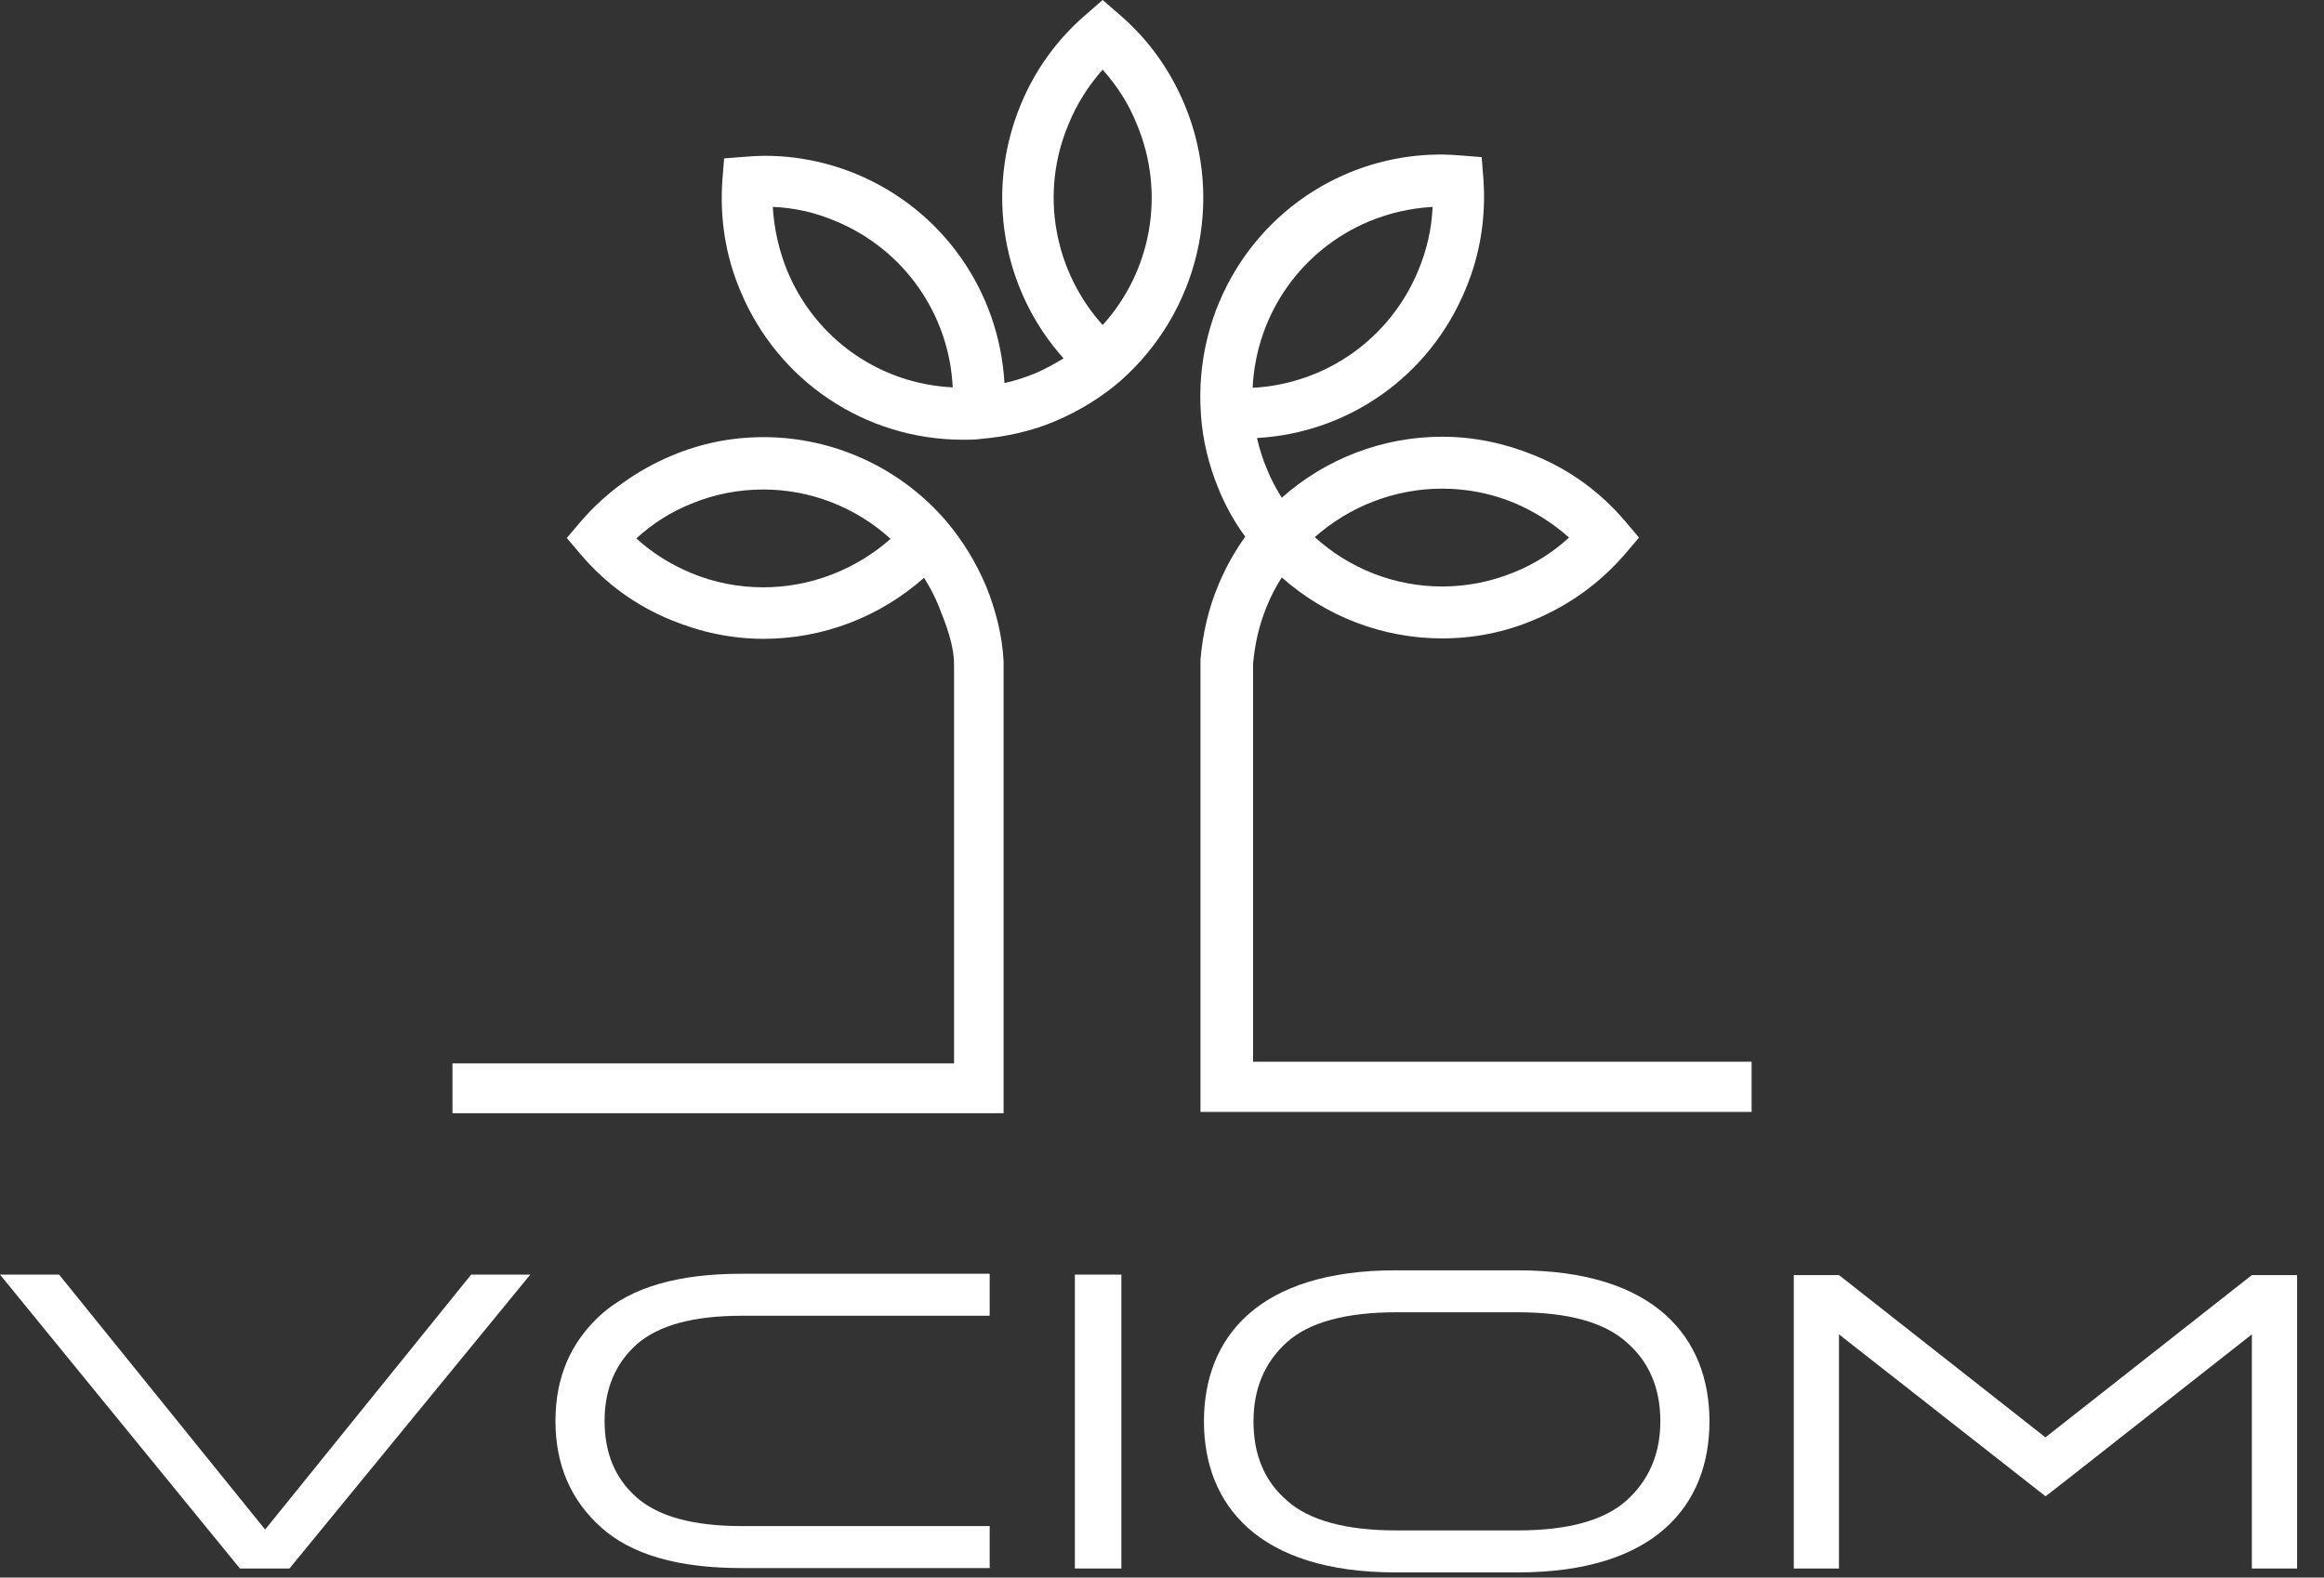
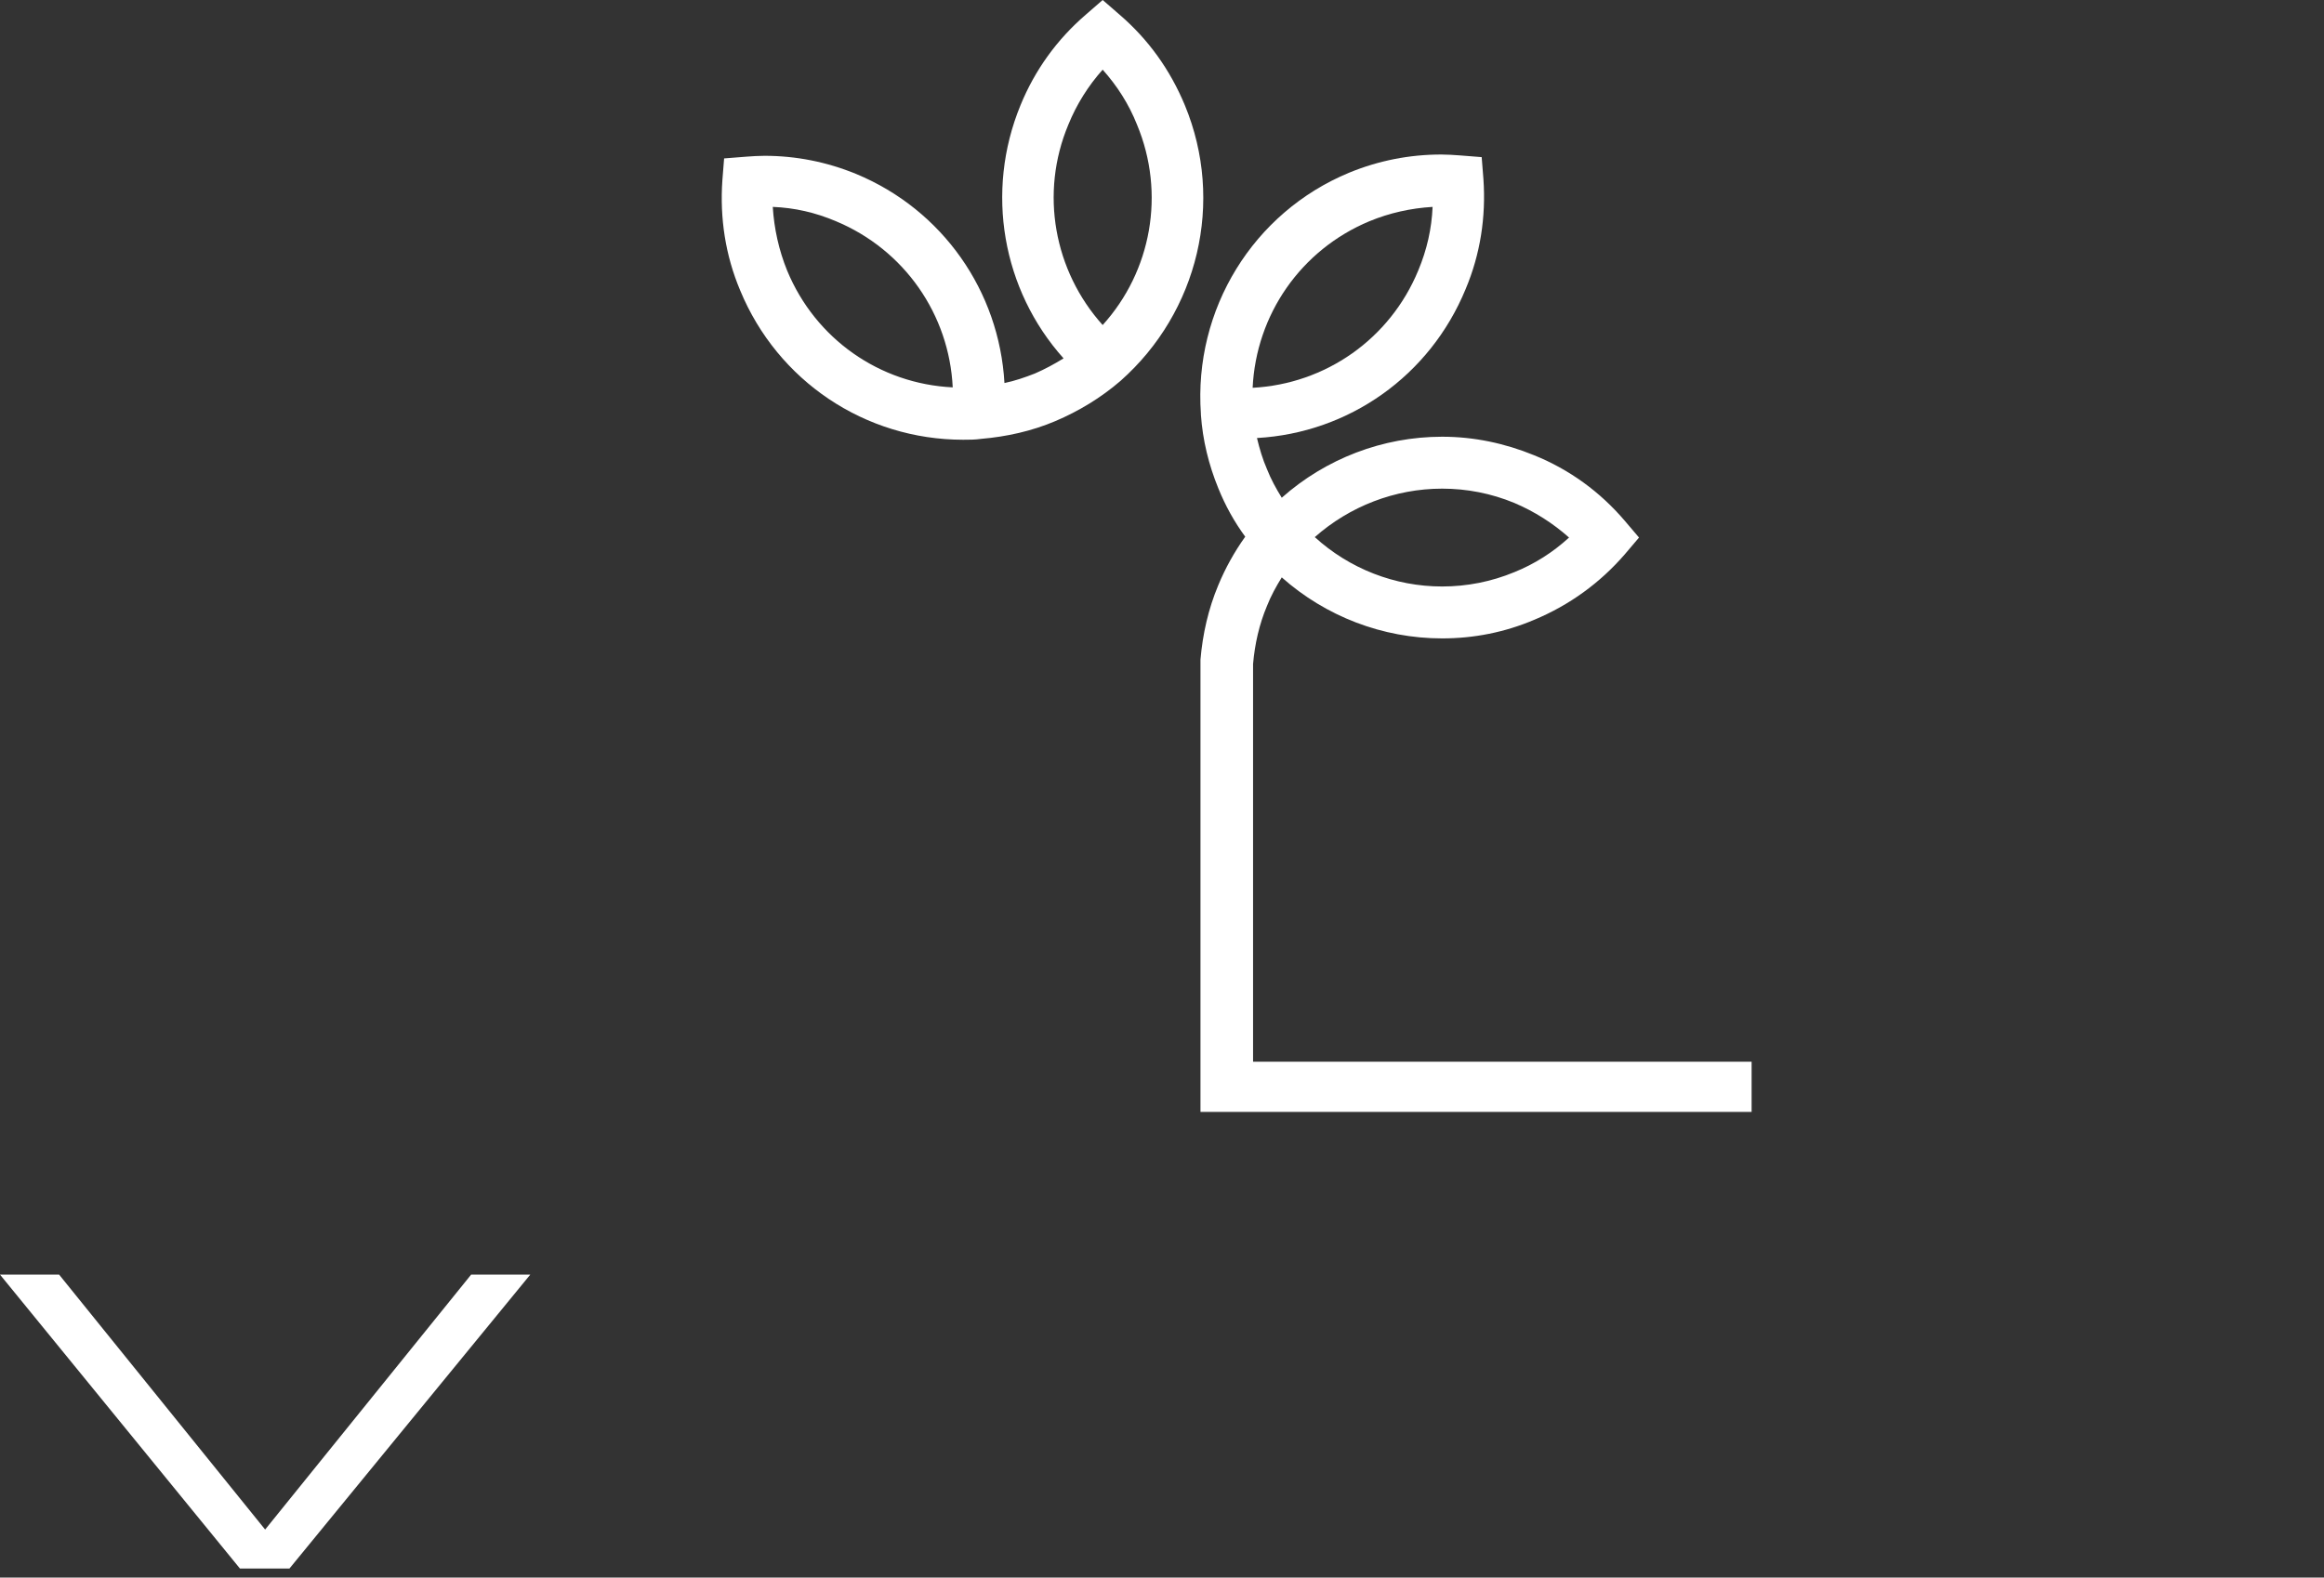
<svg xmlns="http://www.w3.org/2000/svg" width="81" height="55" viewBox="0 0 81 55" fill="none">
  <rect x="0" y="0" width="81" height="55" fill="#333333" stroke="none" />
-   <path d="M78.486 54.684V46.521C71.291 52.179 71.291 52.179 71.291 52.164L64.095 46.521V54.684H62.52V44.454H64.095L71.291 50.112L78.486 44.454H80.062V54.684H78.486V54.684Z" fill="white" />
  <path d="M41.296 3.667C40.781 2.429 40.023 1.373 39.023 0.513L38.432 0L37.842 0.513C36.842 1.373 36.069 2.444 35.569 3.667C34.327 6.685 34.933 10.11 37.069 12.494C36.751 12.69 36.418 12.871 36.069 13.022C35.721 13.158 35.372 13.279 35.009 13.354C34.827 10.155 32.858 7.318 29.843 6.066C28.813 5.643 27.737 5.432 26.647 5.432C26.434 5.432 26.222 5.447 26.01 5.462L25.238 5.523L25.177 6.292C25.086 7.605 25.283 8.903 25.798 10.125C27.101 13.279 30.146 15.331 33.57 15.331C33.782 15.331 33.979 15.331 34.191 15.301C35.085 15.225 35.963 15.029 36.781 14.682C37.599 14.335 38.372 13.867 39.054 13.279C41.765 10.88 42.689 7.032 41.296 3.667ZM27.434 9.431C27.146 8.722 26.98 7.967 26.934 7.213C27.692 7.243 28.419 7.409 29.131 7.711C31.525 8.707 33.085 10.97 33.206 13.505C30.661 13.384 28.419 11.815 27.434 9.431ZM38.432 11.332C36.736 9.446 36.236 6.73 37.236 4.346C37.523 3.637 37.932 2.988 38.432 2.429C38.932 2.988 39.341 3.621 39.629 4.346C40.629 6.745 40.129 9.461 38.432 11.332Z" fill="white" />
-   <path d="M34.373 20.446C34.024 19.616 33.555 18.847 32.979 18.168C31.388 16.312 29.055 15.24 26.616 15.24C25.511 15.24 24.435 15.451 23.405 15.889C22.178 16.402 21.117 17.172 20.254 18.168L19.754 18.756L20.254 19.345C21.117 20.356 22.178 21.125 23.405 21.623C24.435 22.046 25.511 22.272 26.616 22.272C28.692 22.272 30.676 21.502 32.206 20.144C32.403 20.461 32.585 20.793 32.721 21.14C32.979 21.789 33.252 22.483 33.252 23.177C33.252 24.792 33.252 33.031 33.252 37.075H15.77V38.81H34.979V38.312V37.06V23.117C34.979 23.117 34.979 23.072 34.979 23.057C34.933 22.151 34.706 21.276 34.373 20.446ZM26.601 20.476C25.738 20.476 24.889 20.31 24.087 19.978C23.375 19.677 22.738 19.284 22.178 18.771C22.738 18.258 23.375 17.851 24.087 17.564C24.889 17.232 25.738 17.066 26.601 17.066C28.253 17.066 29.828 17.685 31.04 18.786C29.828 19.858 28.253 20.476 26.601 20.476Z" fill="white" />
  <path d="M43.674 37.075V23.148C43.735 22.453 43.886 21.774 44.159 21.125C44.295 20.779 44.477 20.447 44.674 20.13C46.204 21.488 48.188 22.257 50.264 22.257C51.37 22.257 52.445 22.046 53.475 21.608C54.703 21.095 55.763 20.326 56.626 19.33L57.126 18.741L56.626 18.153C55.763 17.142 54.703 16.372 53.475 15.874C52.445 15.452 51.37 15.226 50.264 15.226C48.188 15.226 46.204 15.995 44.674 17.353C44.477 17.036 44.295 16.704 44.159 16.357C44.007 16.01 43.901 15.648 43.81 15.271C47.022 15.09 49.84 13.098 51.082 10.08C51.597 8.858 51.794 7.56 51.703 6.247L51.642 5.478L50.87 5.417C50.658 5.402 50.446 5.387 50.233 5.387C49.128 5.387 48.052 5.598 47.022 6.021C43.674 7.409 41.599 10.789 41.856 14.426V14.456C41.917 15.346 42.129 16.206 42.462 17.021C42.705 17.625 43.023 18.198 43.401 18.711C43.023 19.239 42.705 19.813 42.462 20.401C42.114 21.231 41.917 22.106 41.841 22.997C41.841 23.012 41.841 23.027 41.841 23.027V38.267V38.765H61.05V37.015H43.674V37.075ZM50.264 17.036C51.127 17.036 51.976 17.202 52.779 17.534C53.49 17.836 54.127 18.243 54.687 18.741C54.127 19.254 53.49 19.662 52.779 19.948C51.976 20.28 51.127 20.447 50.264 20.447C48.613 20.447 47.037 19.828 45.825 18.726C47.037 17.655 48.613 17.036 50.264 17.036ZM47.734 7.711C48.431 7.424 49.173 7.258 49.931 7.213C49.9 7.968 49.734 8.707 49.431 9.431C48.446 11.815 46.204 13.385 43.659 13.52C43.78 10.97 45.34 8.707 47.734 7.711Z" fill="white" />
  <path d="M10.089 54.684H8.362L0 44.438H2.06L9.241 53.326L16.421 44.438H18.482L10.089 54.684Z" fill="white" />
-   <path d="M34.494 53.205V54.669H25.844C23.632 54.669 22.011 54.201 20.951 53.251C19.89 52.3 19.36 51.063 19.36 49.539C19.36 48.015 19.89 46.792 20.951 45.827C22.011 44.876 23.647 44.408 25.844 44.408H34.494V45.872H25.859C24.162 45.872 22.95 46.204 22.193 46.868C21.451 47.532 21.072 48.422 21.072 49.539C21.072 50.655 21.436 51.545 22.193 52.209C22.95 52.873 24.162 53.205 25.859 53.205H34.494Z" fill="white" />
-   <path d="M37.463 54.684V44.438H39.084V54.684H37.463V54.684Z" fill="white" />
-   <path d="M48.643 54.82C43.856 54.82 41.962 52.466 41.962 49.554C41.962 46.642 43.841 44.288 48.643 44.288H52.9C57.687 44.288 59.581 46.642 59.581 49.554C59.581 52.466 57.702 54.82 52.9 54.82H48.643ZM52.9 53.356C54.642 53.356 55.914 53.009 56.687 52.315C57.46 51.621 57.869 50.701 57.869 49.554C57.869 48.392 57.475 47.471 56.687 46.792C55.914 46.098 54.642 45.751 52.9 45.751H48.673C46.916 45.751 45.628 46.098 44.856 46.792C44.083 47.487 43.689 48.407 43.689 49.554C43.689 50.716 44.068 51.636 44.856 52.315C45.628 53.009 46.916 53.356 48.658 53.356H52.9Z" fill="white" />
</svg>